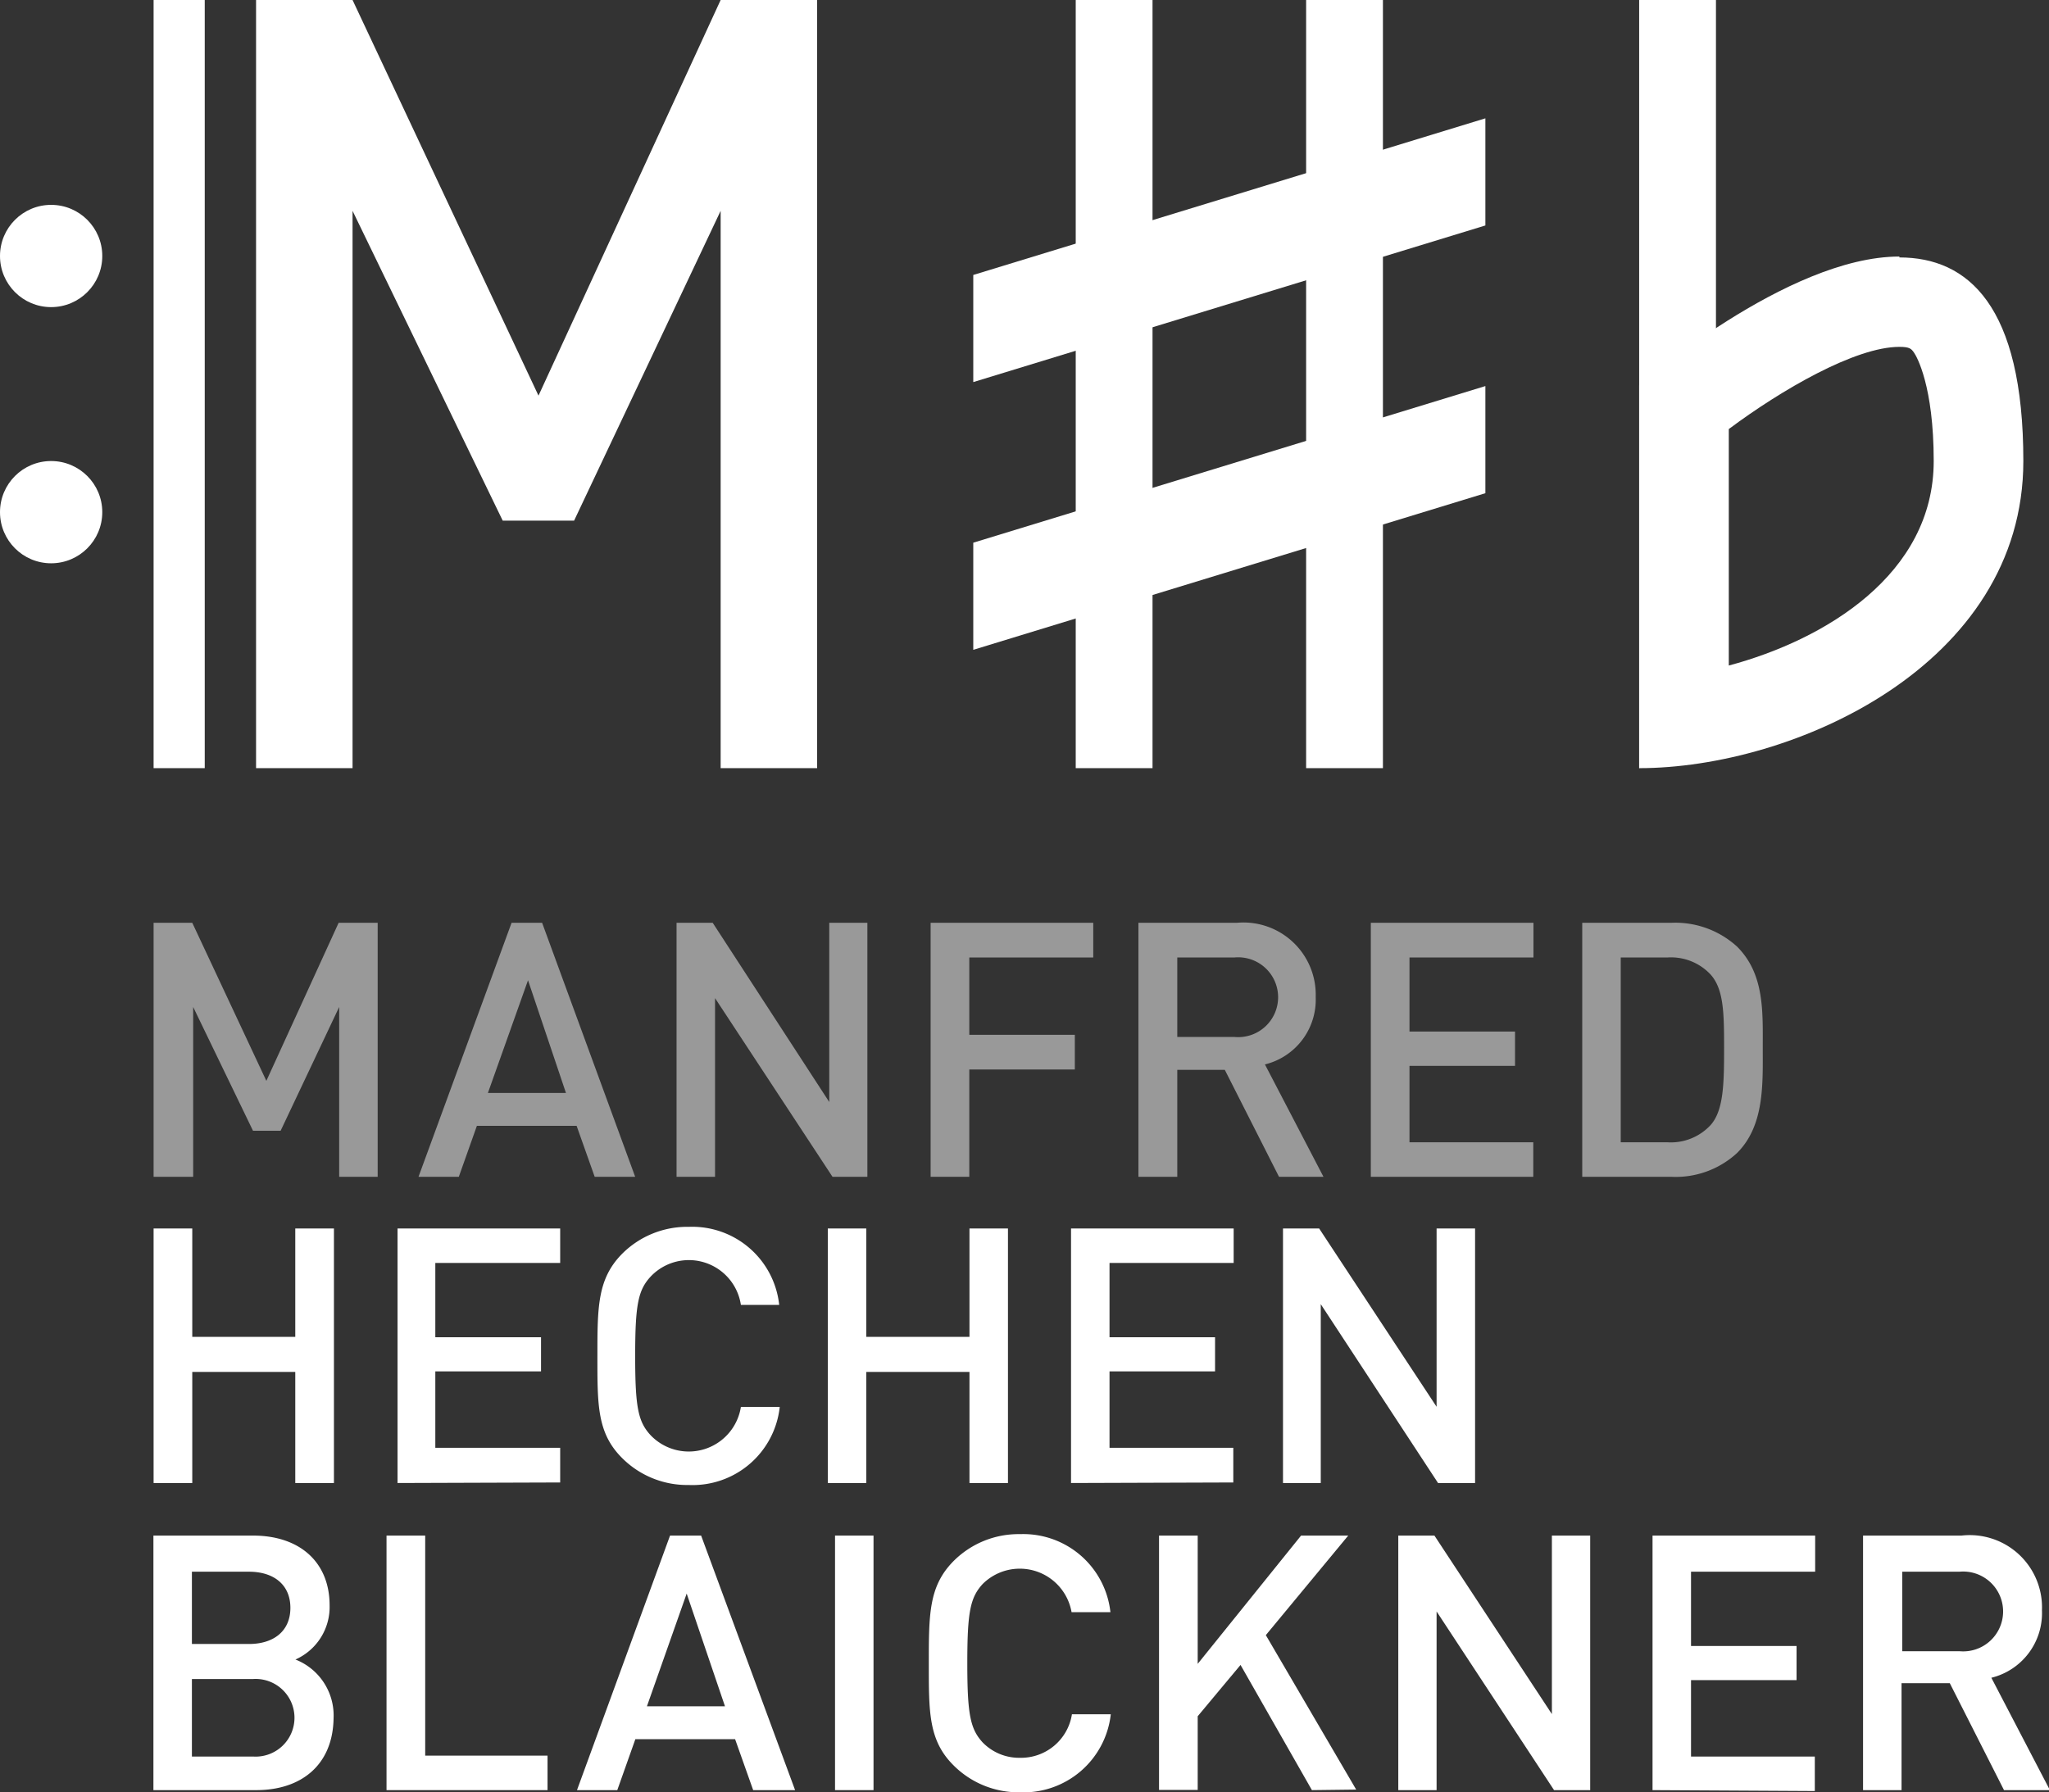
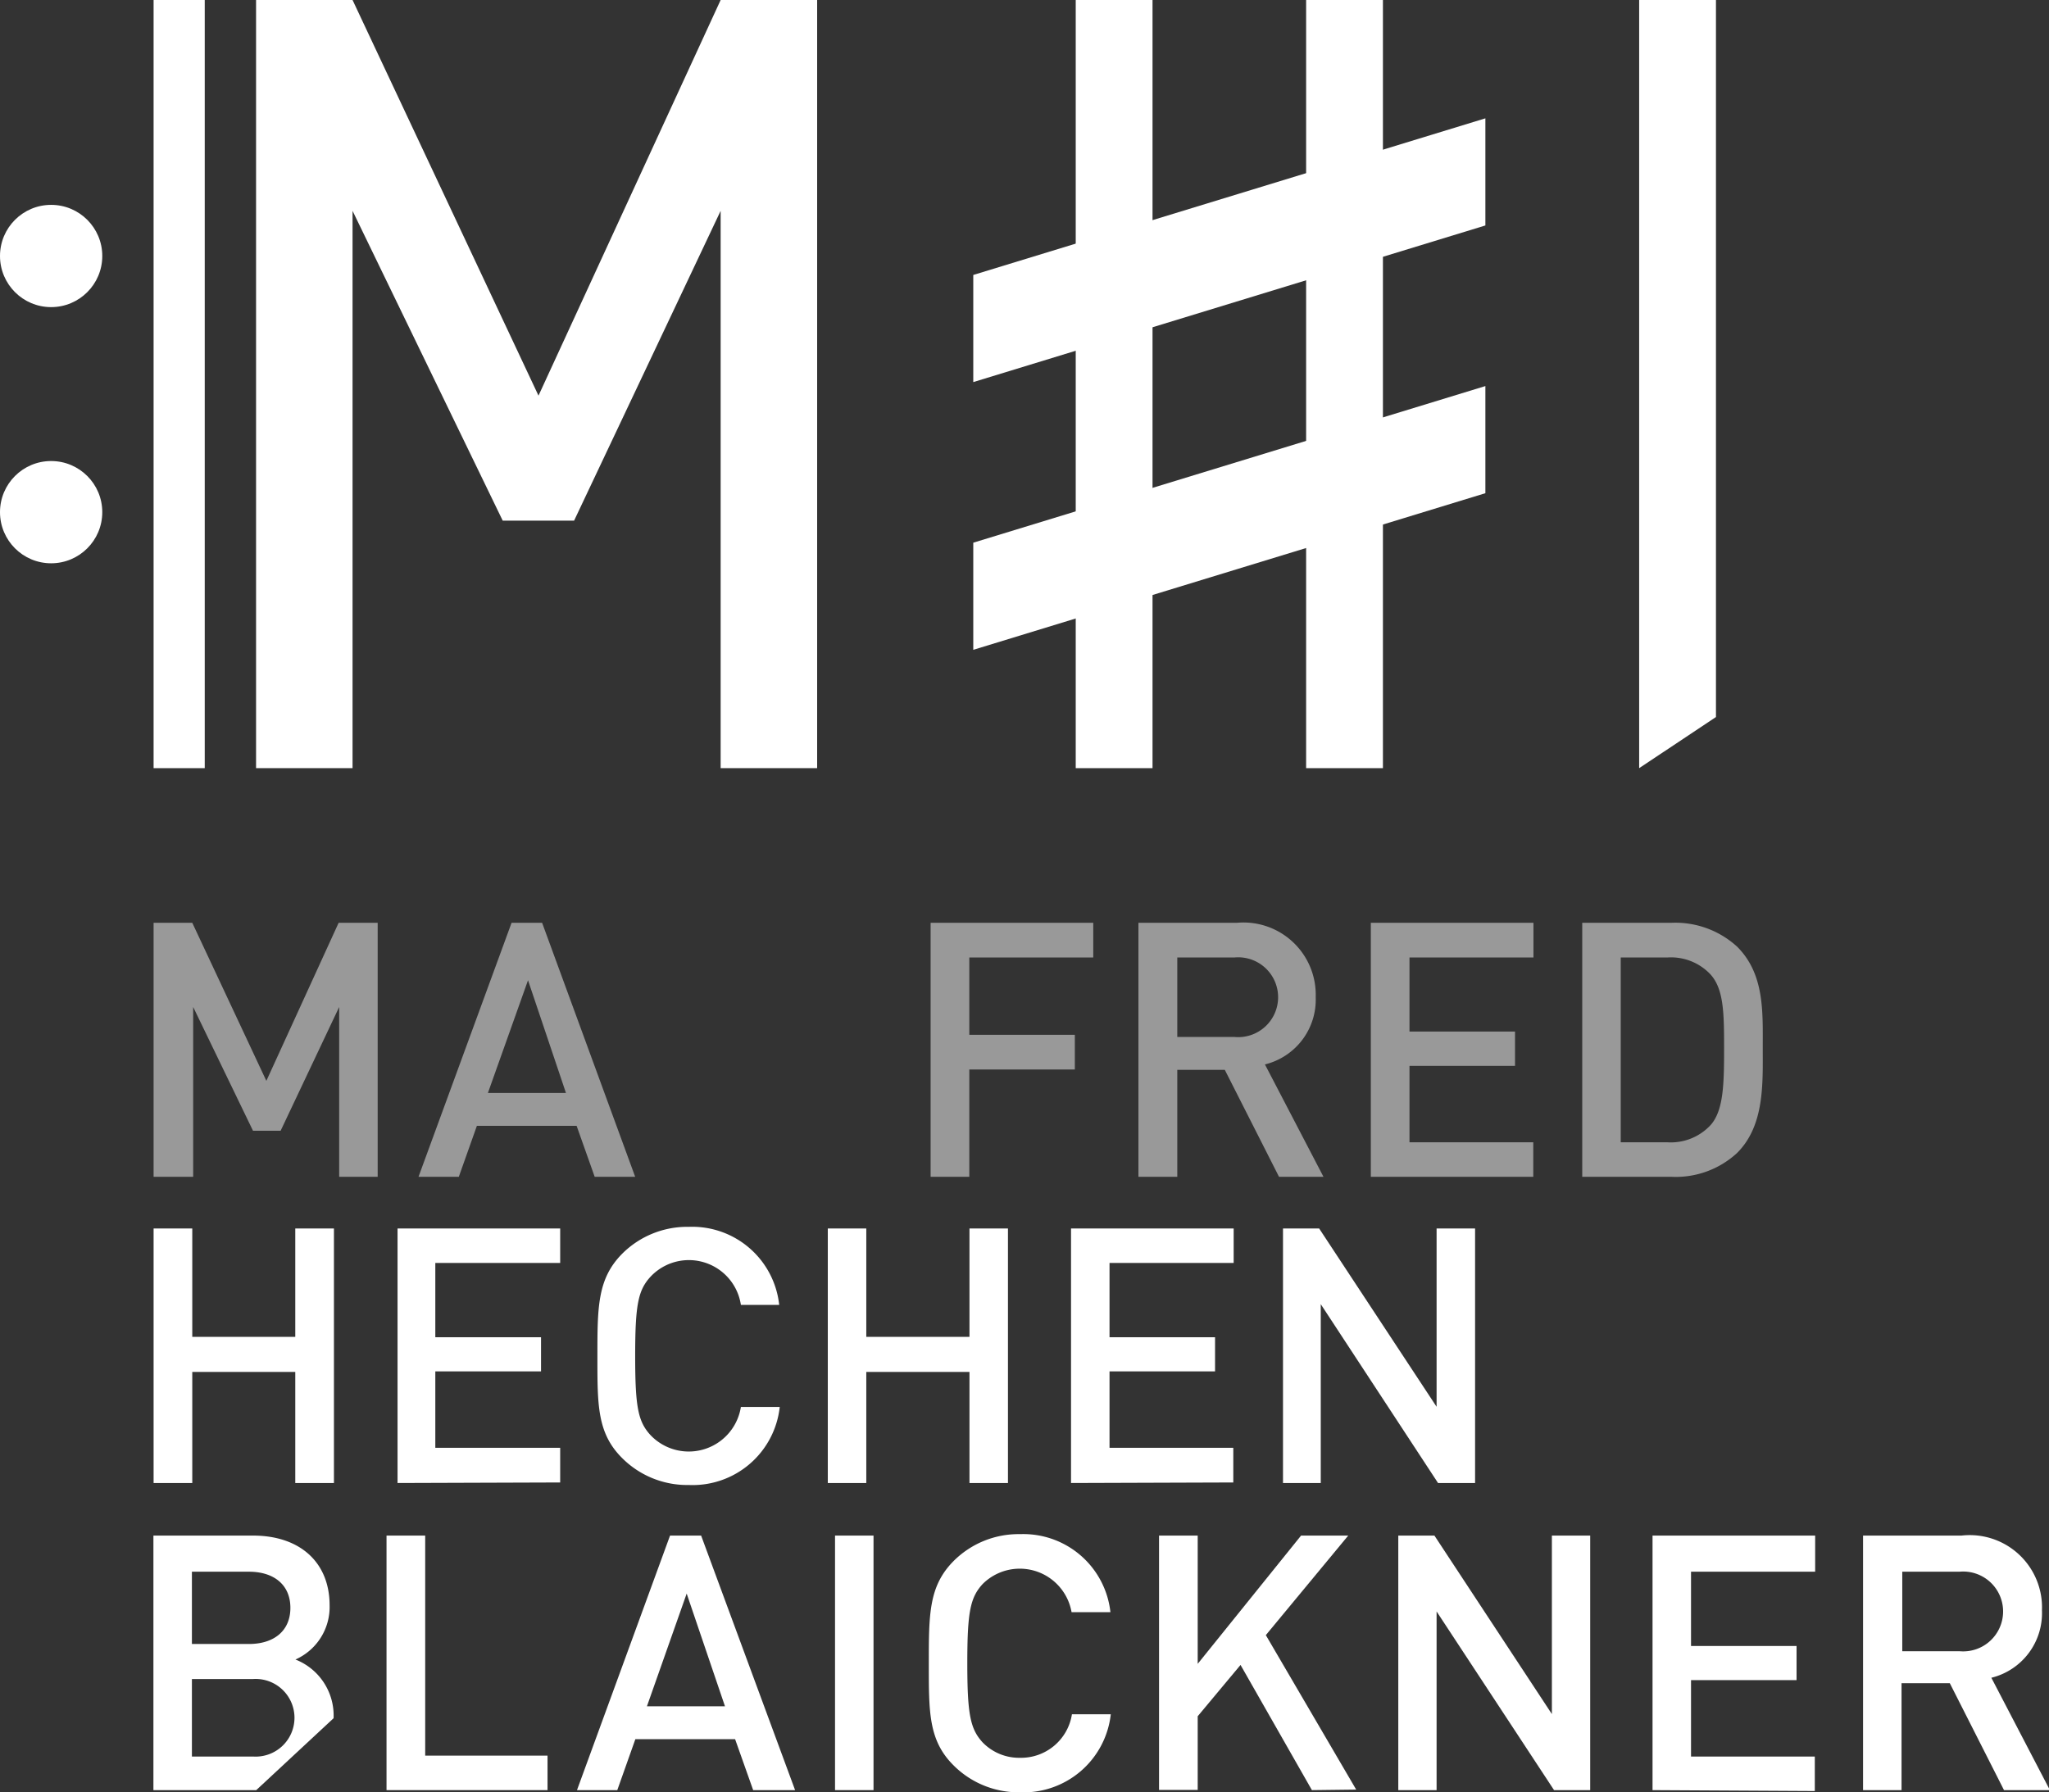
<svg xmlns="http://www.w3.org/2000/svg" viewBox="0 0 113.39 99.21">
  <rect x="0" y="0" width="113.39" height="99.21" fill="#333333" stroke="none" />
  <defs>
    <style>.cls-1,.cls-2{fill:#fff;}.cls-2{opacity:0.5;}</style>
  </defs>
  <title>Element 1</title>
  <g id="Ebene_2" data-name="Ebene 2">
    <g id="Ebene_1-2" data-name="Ebene 1">
      <rect class="cls-1" x="59.53" width="4.25" height="42.52" />
      <rect class="cls-1" x="72.28" width="4.25" height="42.52" />
      <polygon class="cls-1" points="90.71 42.52 90.71 0 94.96 0 94.96 39.69 90.71 42.52" />
      <polygon class="cls-1" points="82.2 27.3 53.86 35.97 53.86 30.04 82.2 21.37 82.2 27.3" />
      <polygon class="cls-1" points="82.2 12.48 53.86 21.15 53.86 15.22 82.2 6.55 82.2 12.48" />
-       <path class="cls-1" d="M105.11,19.2h0c.58,0,.66.11.81.32s1.09,1.85,1.09,6c0,6.27-6,9.89-11.34,11.32V23.75c2.91-2.17,7-4.55,9.44-4.55m0-5c-6.22,0-14.4,7.13-14.4,7.13V42.52c8.5,0,21.26-5.67,21.26-17,0-8.6-3.06-11.27-6.86-11.27Z" />
      <rect class="cls-1" x="8.5" width="2.83" height="42.52" />
      <circle class="cls-1" cx="2.83" cy="14.17" r="2.83" />
      <circle class="cls-1" cx="2.83" cy="28.35" r="2.83" />
      <path class="cls-1" d="M39.88,42.52V11.67L31.77,28.82H27.82L19.51,11.67V42.52H14.17V0h5.34L29.8,21.9,39.88,0h5.34V42.52Z" />
      <path class="cls-2" d="M18.77,65.14v-9.4l-3.24,6.85H14l-3.31-6.85v9.4H8.5V51.08h2.14l4.1,8.75,4-8.75H20.9V65.14Z" />
      <path class="cls-2" d="M32.91,65.14l-1-2.82H26.39l-1,2.82H23.16l5.15-14.06H30l5.15,14.06ZM29.22,54.26,27,60.5h4.32Z" />
-       <path class="cls-2" d="M46.07,65.14l-6.5-9.89v9.89H37.44V51.08h2L45.89,61V51.08H48V65.14Z" />
      <path class="cls-2" d="M53.64,53v4.28h5.84V59.2H53.64v5.94H51.5V51.08h9V53Z" />
      <path class="cls-2" d="M70.78,65.14l-3-5.92H65.15v5.92H63V51.08h5.45a4,4,0,0,1,4.36,4.11A3.69,3.69,0,0,1,70,58.92l3.24,6.22ZM68.31,53H65.15v4.4h3.16a2.21,2.21,0,1,0,0-4.4Z" />
      <path class="cls-2" d="M75.86,65.14V51.08h9V53H78v4.1h5.84V59H78v4.23h6.85v1.91Z" />
      <path class="cls-2" d="M96.13,63.82a5,5,0,0,1-3.64,1.32H87.56V51.08h4.93a5.07,5.07,0,0,1,3.64,1.32C97.65,53.92,97.55,56,97.55,58S97.65,62.3,96.13,63.82Zm-1.47-9.88A3,3,0,0,0,92.27,53H89.69V63.23h2.58a3,3,0,0,0,2.39-.95c.73-.81.75-2.33.75-4.27S95.39,54.75,94.66,53.94Z" />
      <path class="cls-1" d="M16.34,82.09V75.94h-5.7v6.15H8.5V68h2.14v6h5.7V68h2.14V82.09Z" />
      <path class="cls-1" d="M22,82.09V68h9v1.91H24.09v4.11h5.85v1.89H24.09v4.23H31v1.92Z" />
      <path class="cls-1" d="M38.12,82.2a5.09,5.09,0,0,1-3.7-1.5c-1.38-1.38-1.36-2.94-1.36-5.64s0-4.27,1.36-5.65a5.09,5.09,0,0,1,3.7-1.5,4.84,4.84,0,0,1,5,4.32H41A2.91,2.91,0,0,0,36,70.67c-.69.75-.85,1.56-.85,4.39s.16,3.63.85,4.38A2.92,2.92,0,0,0,41,77.88h2.15A4.85,4.85,0,0,1,38.12,82.2Z" />
      <path class="cls-1" d="M53.65,82.09V75.94H47.94v6.15H45.81V68h2.13v6h5.71V68h2.13V82.09Z" />
      <path class="cls-1" d="M59.27,82.09V68h9v1.91H61.4v4.11h5.84v1.89H61.4v4.23h6.85v1.92Z" />
      <path class="cls-1" d="M79.58,82.09l-6.49-9.9v9.9H71V68h2l6.5,9.87V68h2.13V82.09Z" />
-       <path class="cls-1" d="M14.18,99.09H8.49V85H14c2.61,0,4.24,1.49,4.24,3.86a3.18,3.18,0,0,1-1.89,3,3.33,3.33,0,0,1,2.11,3.25C18.42,97.71,16.66,99.09,14.18,99.09ZM13.78,87H10.62v4h3.16c1.36,0,2.29-.71,2.29-2S15.14,87,13.78,87Zm.2,5.94H10.62v4.29H14a2.15,2.15,0,1,0,0-4.29Z" />
+       <path class="cls-1" d="M14.18,99.09H8.49V85H14c2.61,0,4.24,1.49,4.24,3.86a3.18,3.18,0,0,1-1.89,3,3.33,3.33,0,0,1,2.11,3.25ZM13.78,87H10.62v4h3.16c1.36,0,2.29-.71,2.29-2S15.14,87,13.78,87Zm.2,5.94H10.62v4.29H14a2.15,2.15,0,1,0,0-4.29Z" />
      <path class="cls-1" d="M21.39,99.09V85h2.14V97.18H30.3v1.91Z" />
      <path class="cls-1" d="M41.68,99.09l-1-2.82H35.16l-1,2.82H31.93L37.08,85H38.8L44,99.09ZM38,88.21,35.8,94.45h4.32Z" />
      <path class="cls-1" d="M46.21,99.09V85h2.13V99.09Z" />
      <path class="cls-1" d="M56.45,99.21a5.08,5.08,0,0,1-3.69-1.5c-1.38-1.38-1.36-2.94-1.36-5.65s0-4.26,1.36-5.64a5.08,5.08,0,0,1,3.69-1.5,4.85,4.85,0,0,1,5,4.32H59.3a2.91,2.91,0,0,0-4.92-1.56c-.69.75-.85,1.56-.85,4.38s.16,3.64.85,4.39a2.81,2.81,0,0,0,2.07.85,2.85,2.85,0,0,0,2.87-2.41h2.15A4.86,4.86,0,0,1,56.45,99.21Z" />
      <path class="cls-1" d="M72.6,99.09l-3.95-6.93L66.28,95v4.08H64.14V85h2.14V92.1L72,85h2.61l-4.56,5.51,5,8.55Z" />
      <path class="cls-1" d="M86,99.09l-6.5-9.89v9.89H77.38V85h2l6.5,9.88V85H88V99.09Z" />
      <path class="cls-1" d="M91.45,99.09V85h9V87H93.58v4.11h5.84V93H93.58v4.23h6.85v1.91Z" />
      <path class="cls-1" d="M110.9,99.09l-3-5.92h-2.67v5.92h-2.13V85h5.45A4,4,0,0,1,113,89.14a3.68,3.68,0,0,1-2.8,3.73l3.24,6.22ZM108.43,87h-3.16v4.4h3.16a2.21,2.21,0,1,0,0-4.4Z" />
    </g>
  </g>
</svg>